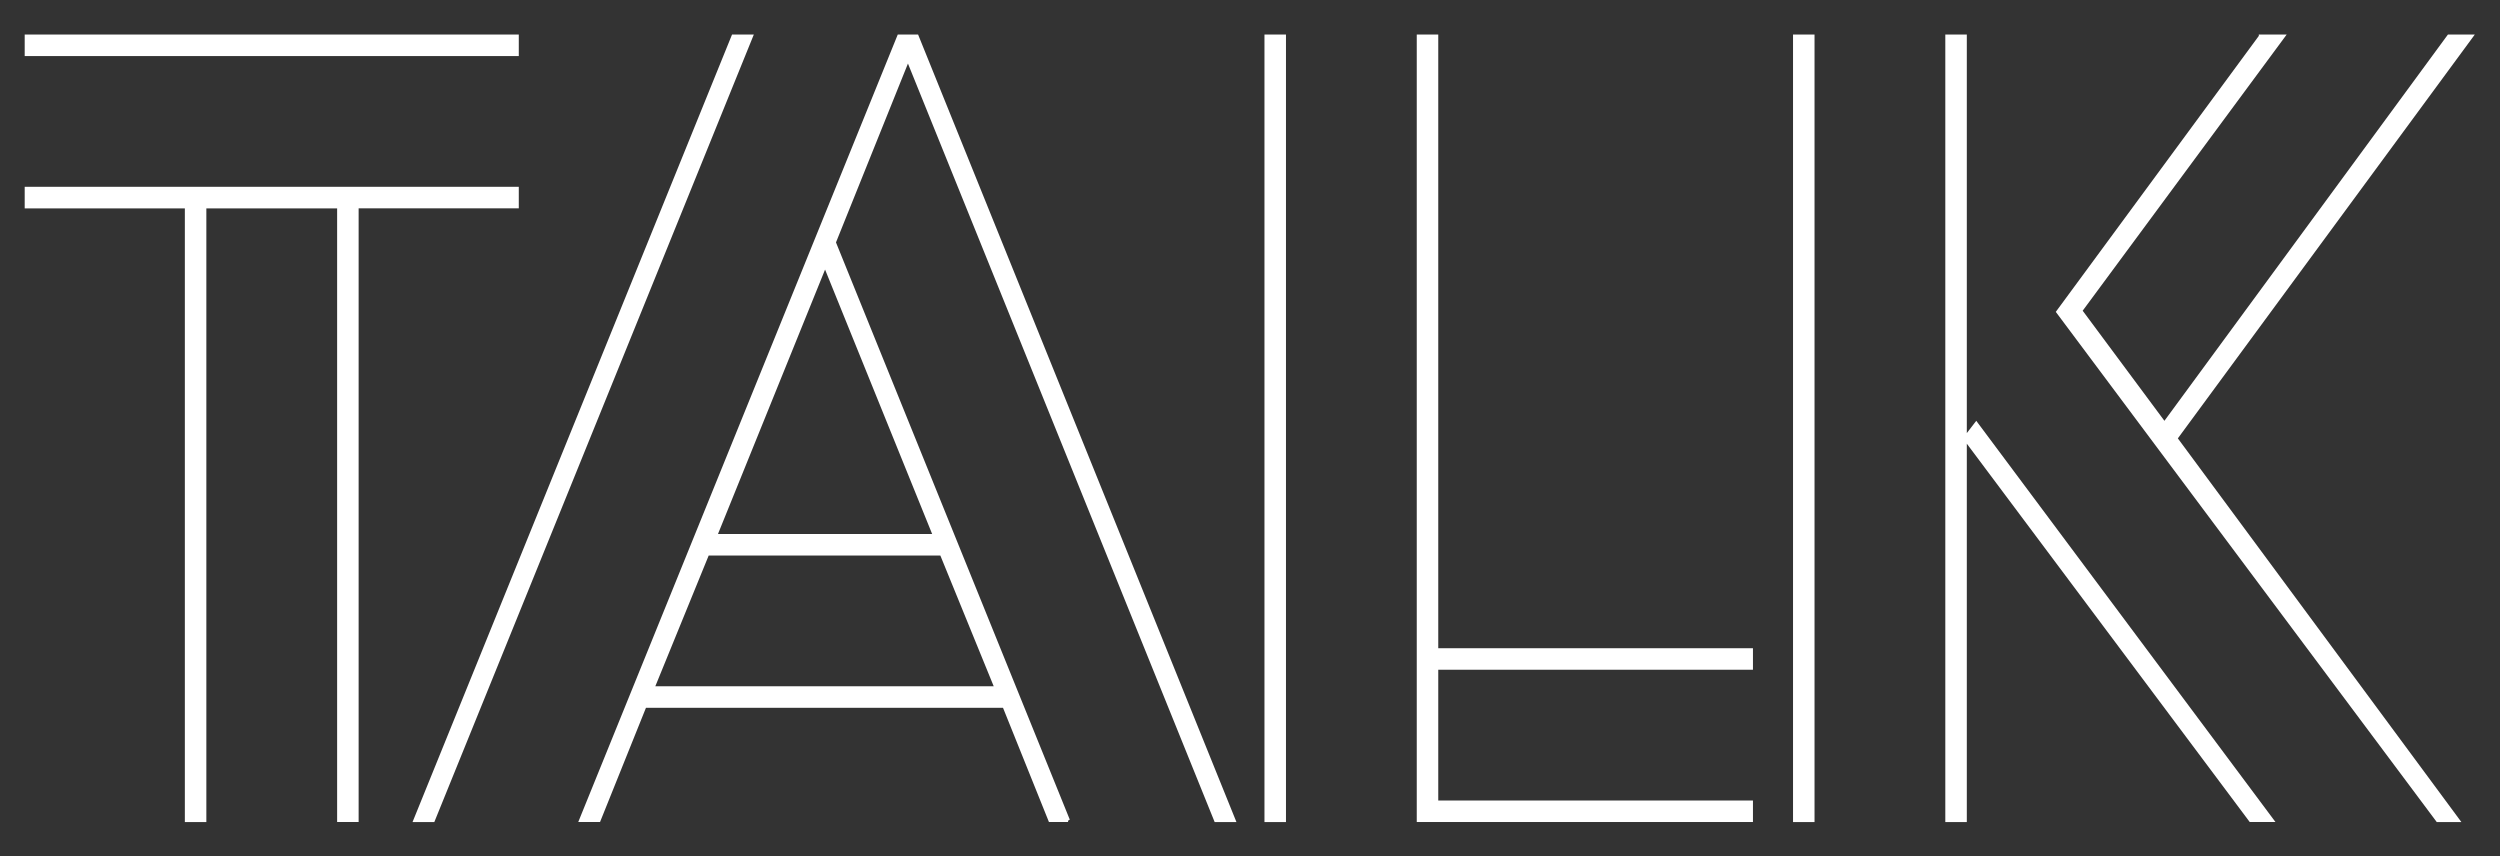
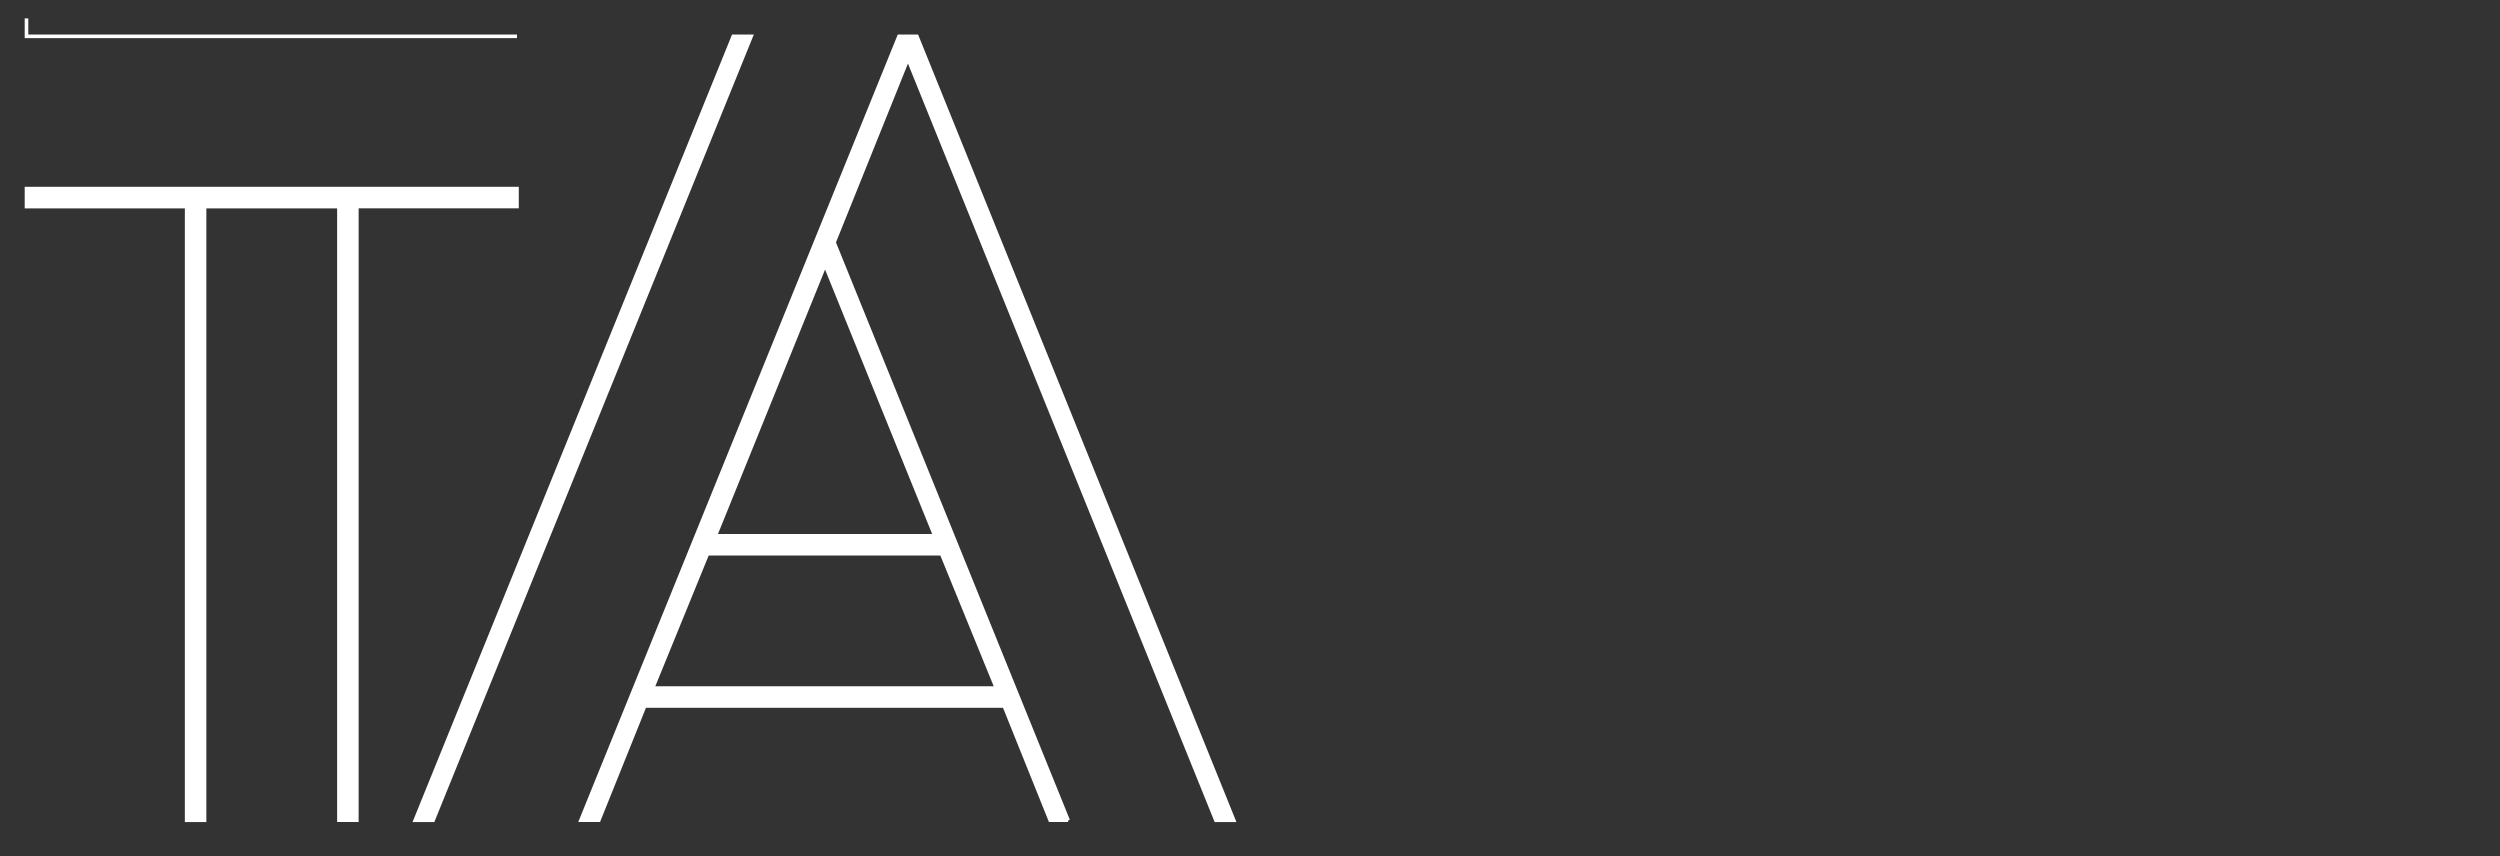
<svg xmlns="http://www.w3.org/2000/svg" id="Layer_1" viewBox="0 0 520.9 178.46" fill="#fff" stroke="#fff" stroke-width="0.75">
  <rect x="0" y="0" width="520.9" height="178.46" fill="#333333" stroke="none" />
-   <path d="M5.52,7.57h102.2v3.73H5.52v-3.73ZM5.52,39.3h102.2v3.73h-33.37v127.87h-3.73V43.04h-28v127.87h-3.73V43.04H5.52v-3.73Z" />
+   <path d="M5.52,7.57h102.2H5.52v-3.73ZM5.52,39.3h102.2v3.73h-33.37v127.87h-3.73V43.04h-28v127.87h-3.73V43.04H5.52v-3.73Z" />
  <path d="M152.78,7.57h3.73l-66.27,163.34h-3.73L152.78,7.57ZM222.54,170.9h-3.73l-9.57-23.8h-74.9l-9.57,23.8h-3.73L187.31,7.57h3.73l66.03,163.34h-3.73L189.18,12.24l-15.4,38.27,48.77,120.4ZM207.61,143.37l-11.43-28h-48.77l-11.43,28h71.63ZM194.78,111.64l-22.87-56.47-22.87,56.47h45.73Z" />
-   <path d="M263.84,7.57h3.73v163.34h-3.73V7.57ZM364.87,167.17v3.73h-69.3V7.57h3.73v127.87h65.57v3.73h-65.57v28h65.57Z" />
-   <path d="M373.97,7.57h3.73v163.34h-3.73V7.57ZM405.7,170.9V7.57h3.73v163.34h-3.73ZM411.77,88.3l61.6,82.6h-4.43l-59.5-79.57,2.33-3.03ZM471.04,7.57h4.67l-42.23,57.17,17.5,23.57L510.24,7.57h4.67l-61.6,83.77,58.8,79.57h-4.2l-79.1-105.93,42.23-57.4Z" />
</svg>